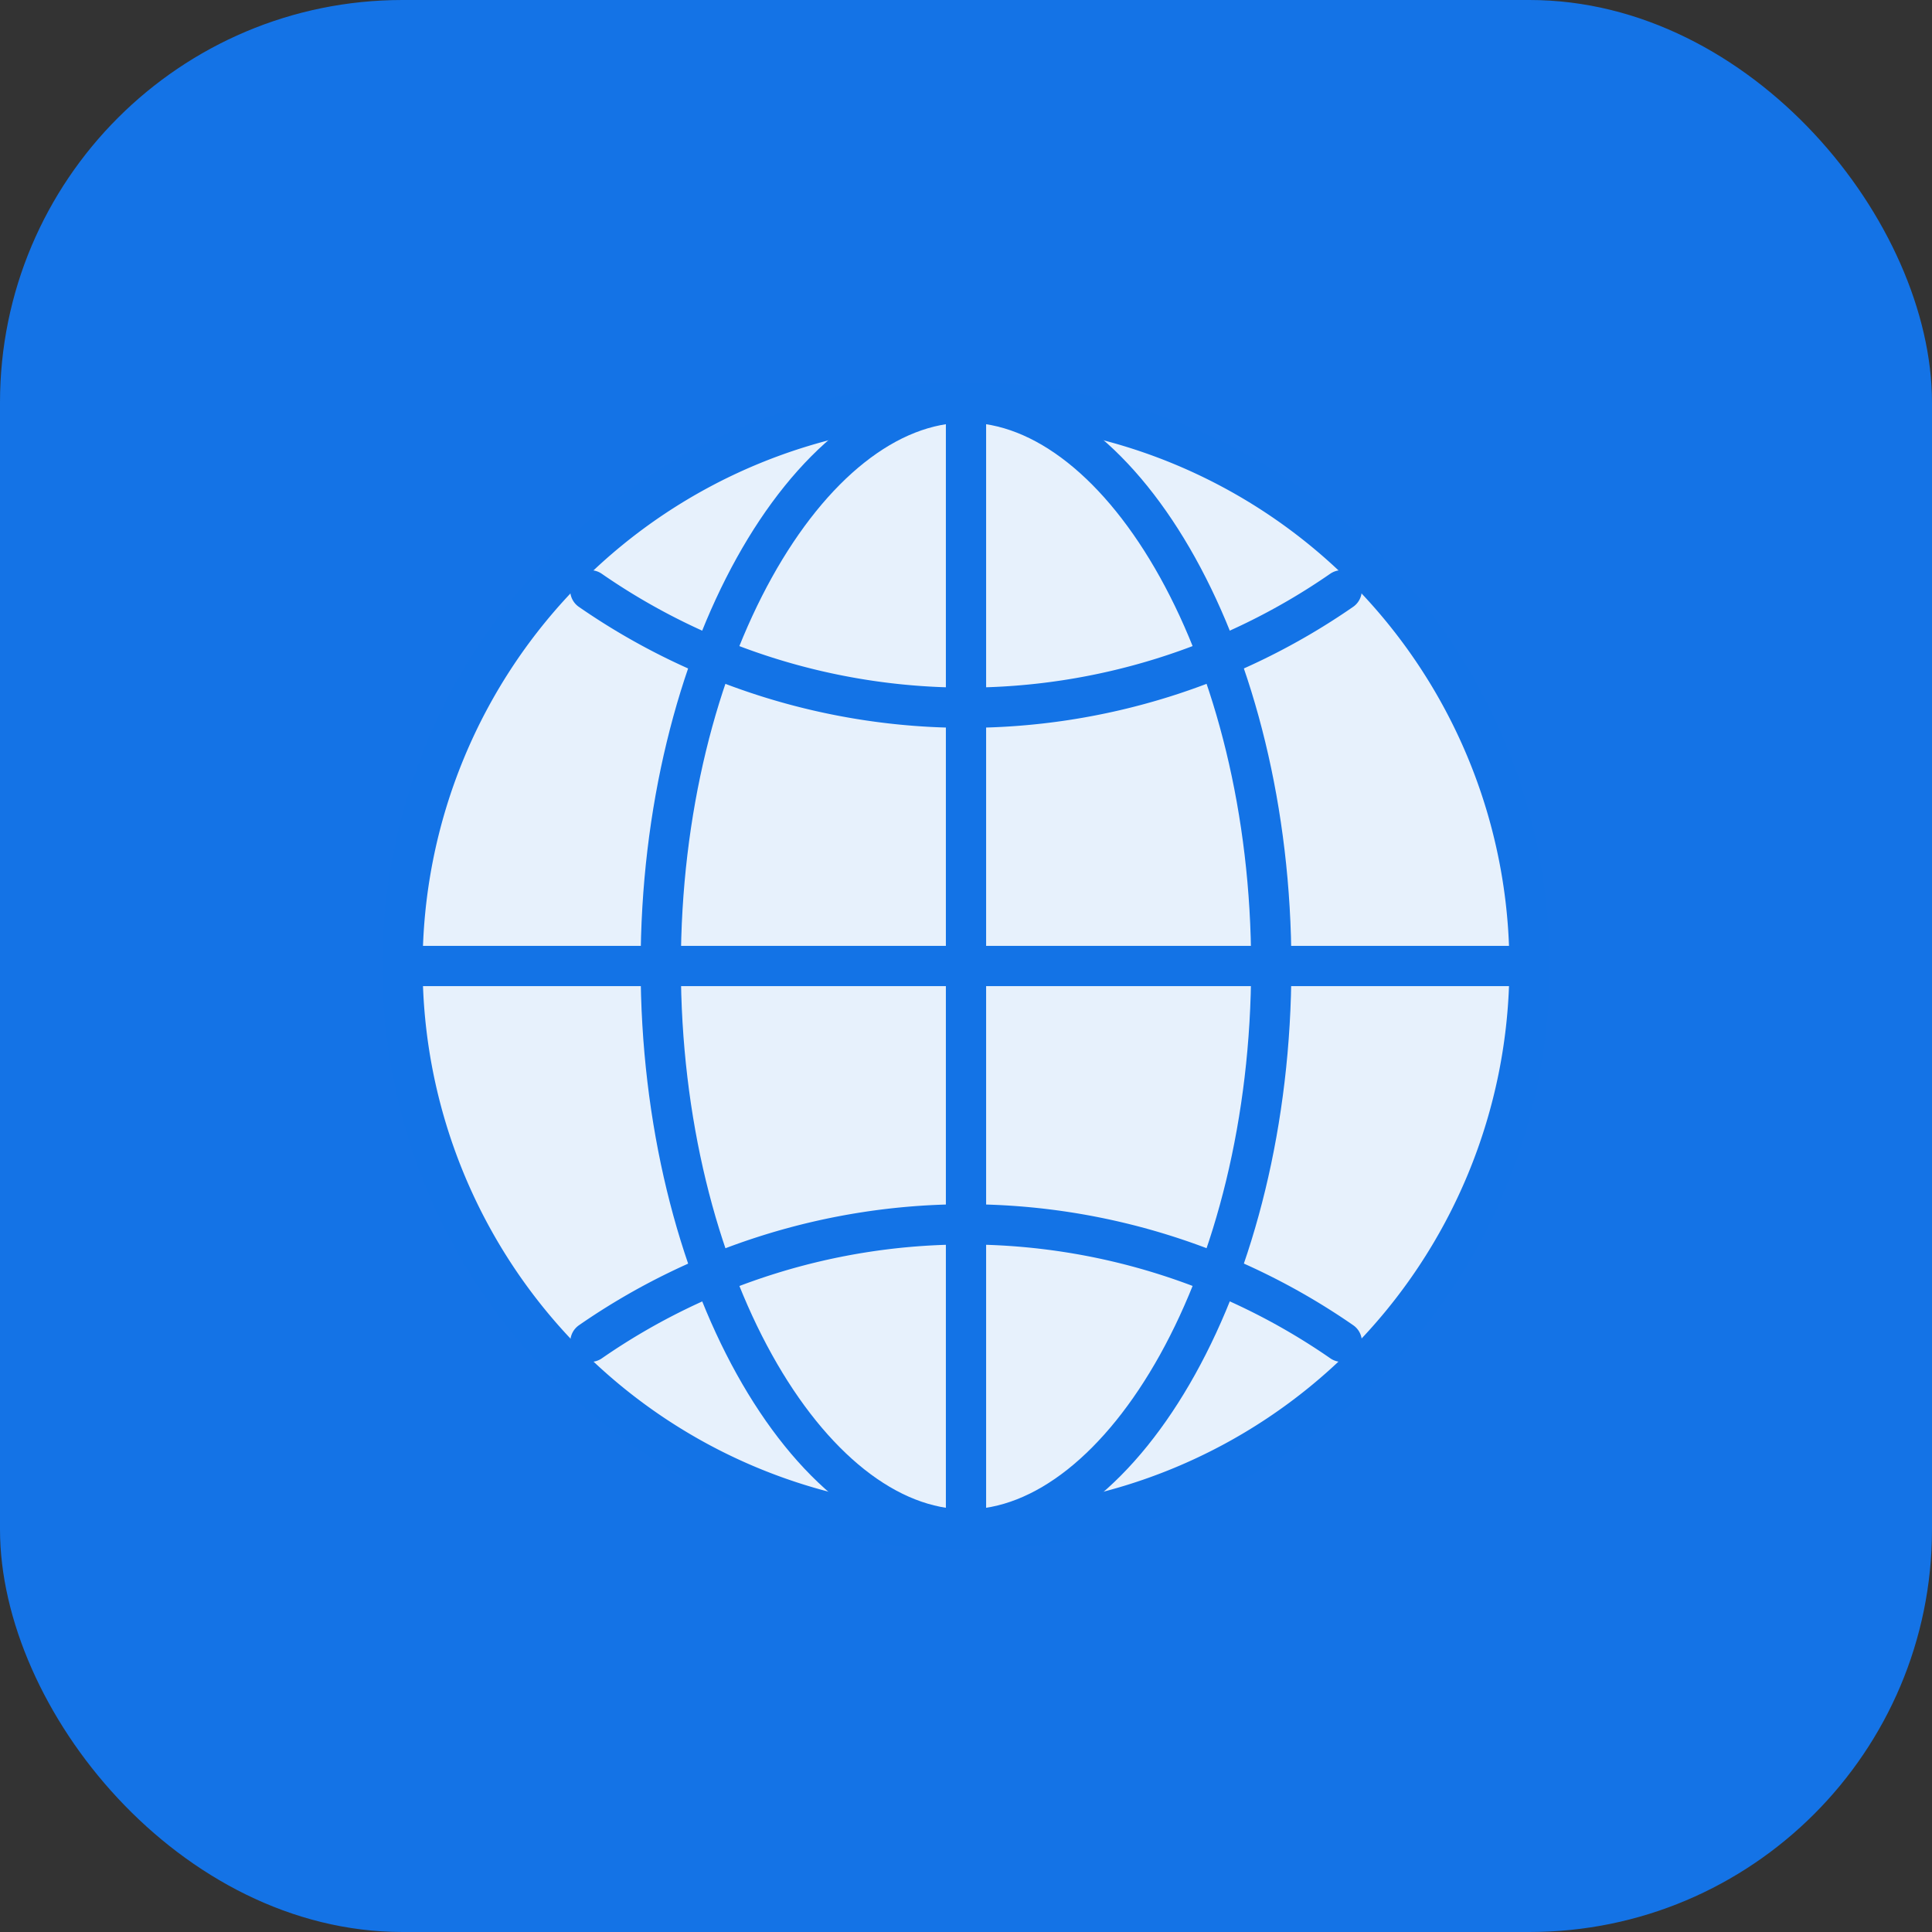
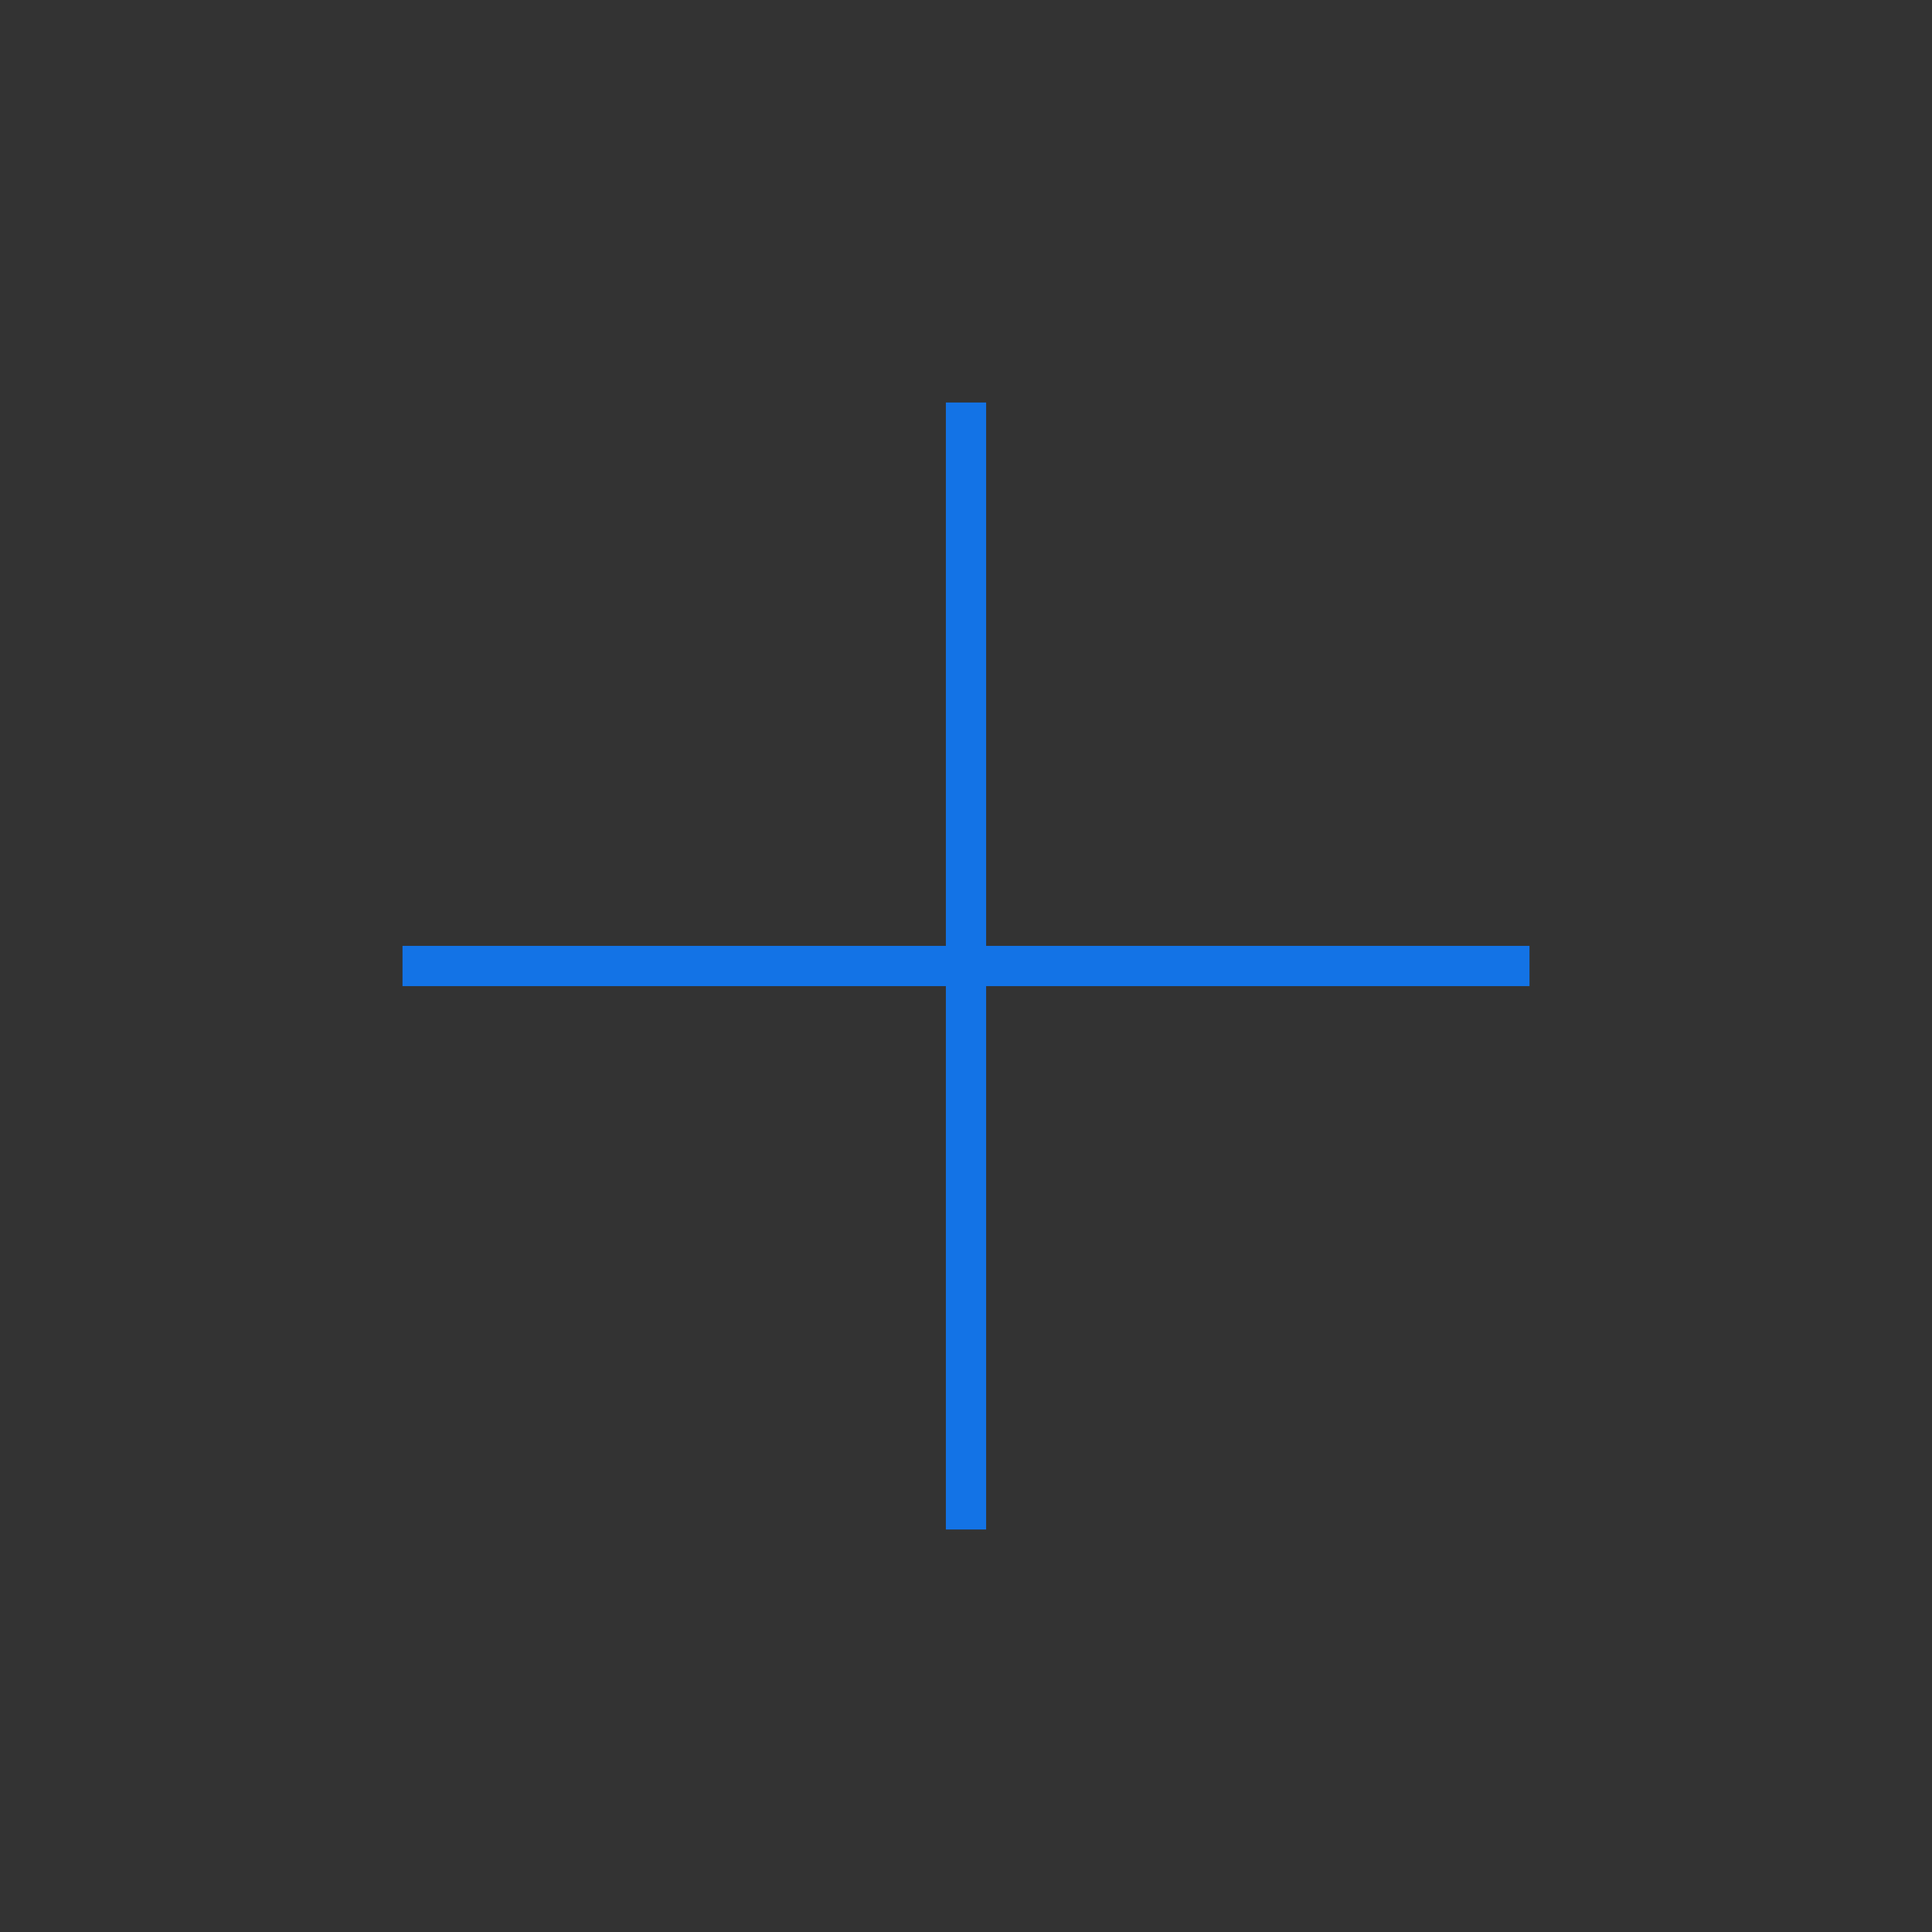
<svg xmlns="http://www.w3.org/2000/svg" width="48" height="48" viewBox="0 0 48 48">
  <rect x="0" y="0" width="48" height="48" fill="#333333" stroke="none" />
  <g transform="translate(-374 -1023)">
-     <rect width="48" height="48" rx="10" transform="translate(374 1023)" fill="#1473e6" />
    <g transform="translate(336 985)">
-       <path d="M62,48A14,14,0,1,0,76,62,14,14,0,0,0,62,48Z" fill="#e7f1fc" stroke="#1373e6" stroke-miterlimit="10" stroke-width="1" />
-       <path d="M150.914,48c-3.909,0-7.584,6.268-7.584,14s3.675,14,7.584,14,7.584-6.268,7.584-14S154.822,48,150.914,48Z" transform="translate(-88.914)" fill="none" stroke="#1373e6" stroke-miterlimit="10" stroke-width="1" />
-       <path d="M117.33,117.33a16.39,16.39,0,0,0,18.667,0M136,136a16.39,16.39,0,0,0-18.667,0" transform="translate(-64.664 -64.664)" fill="none" stroke="#1373e6" stroke-linecap="round" stroke-linejoin="round" stroke-width="1" />
      <path d="M62,48V76M76,62H48" fill="none" stroke="#1373e6" stroke-miterlimit="10" stroke-width="1" />
    </g>
  </g>
</svg>